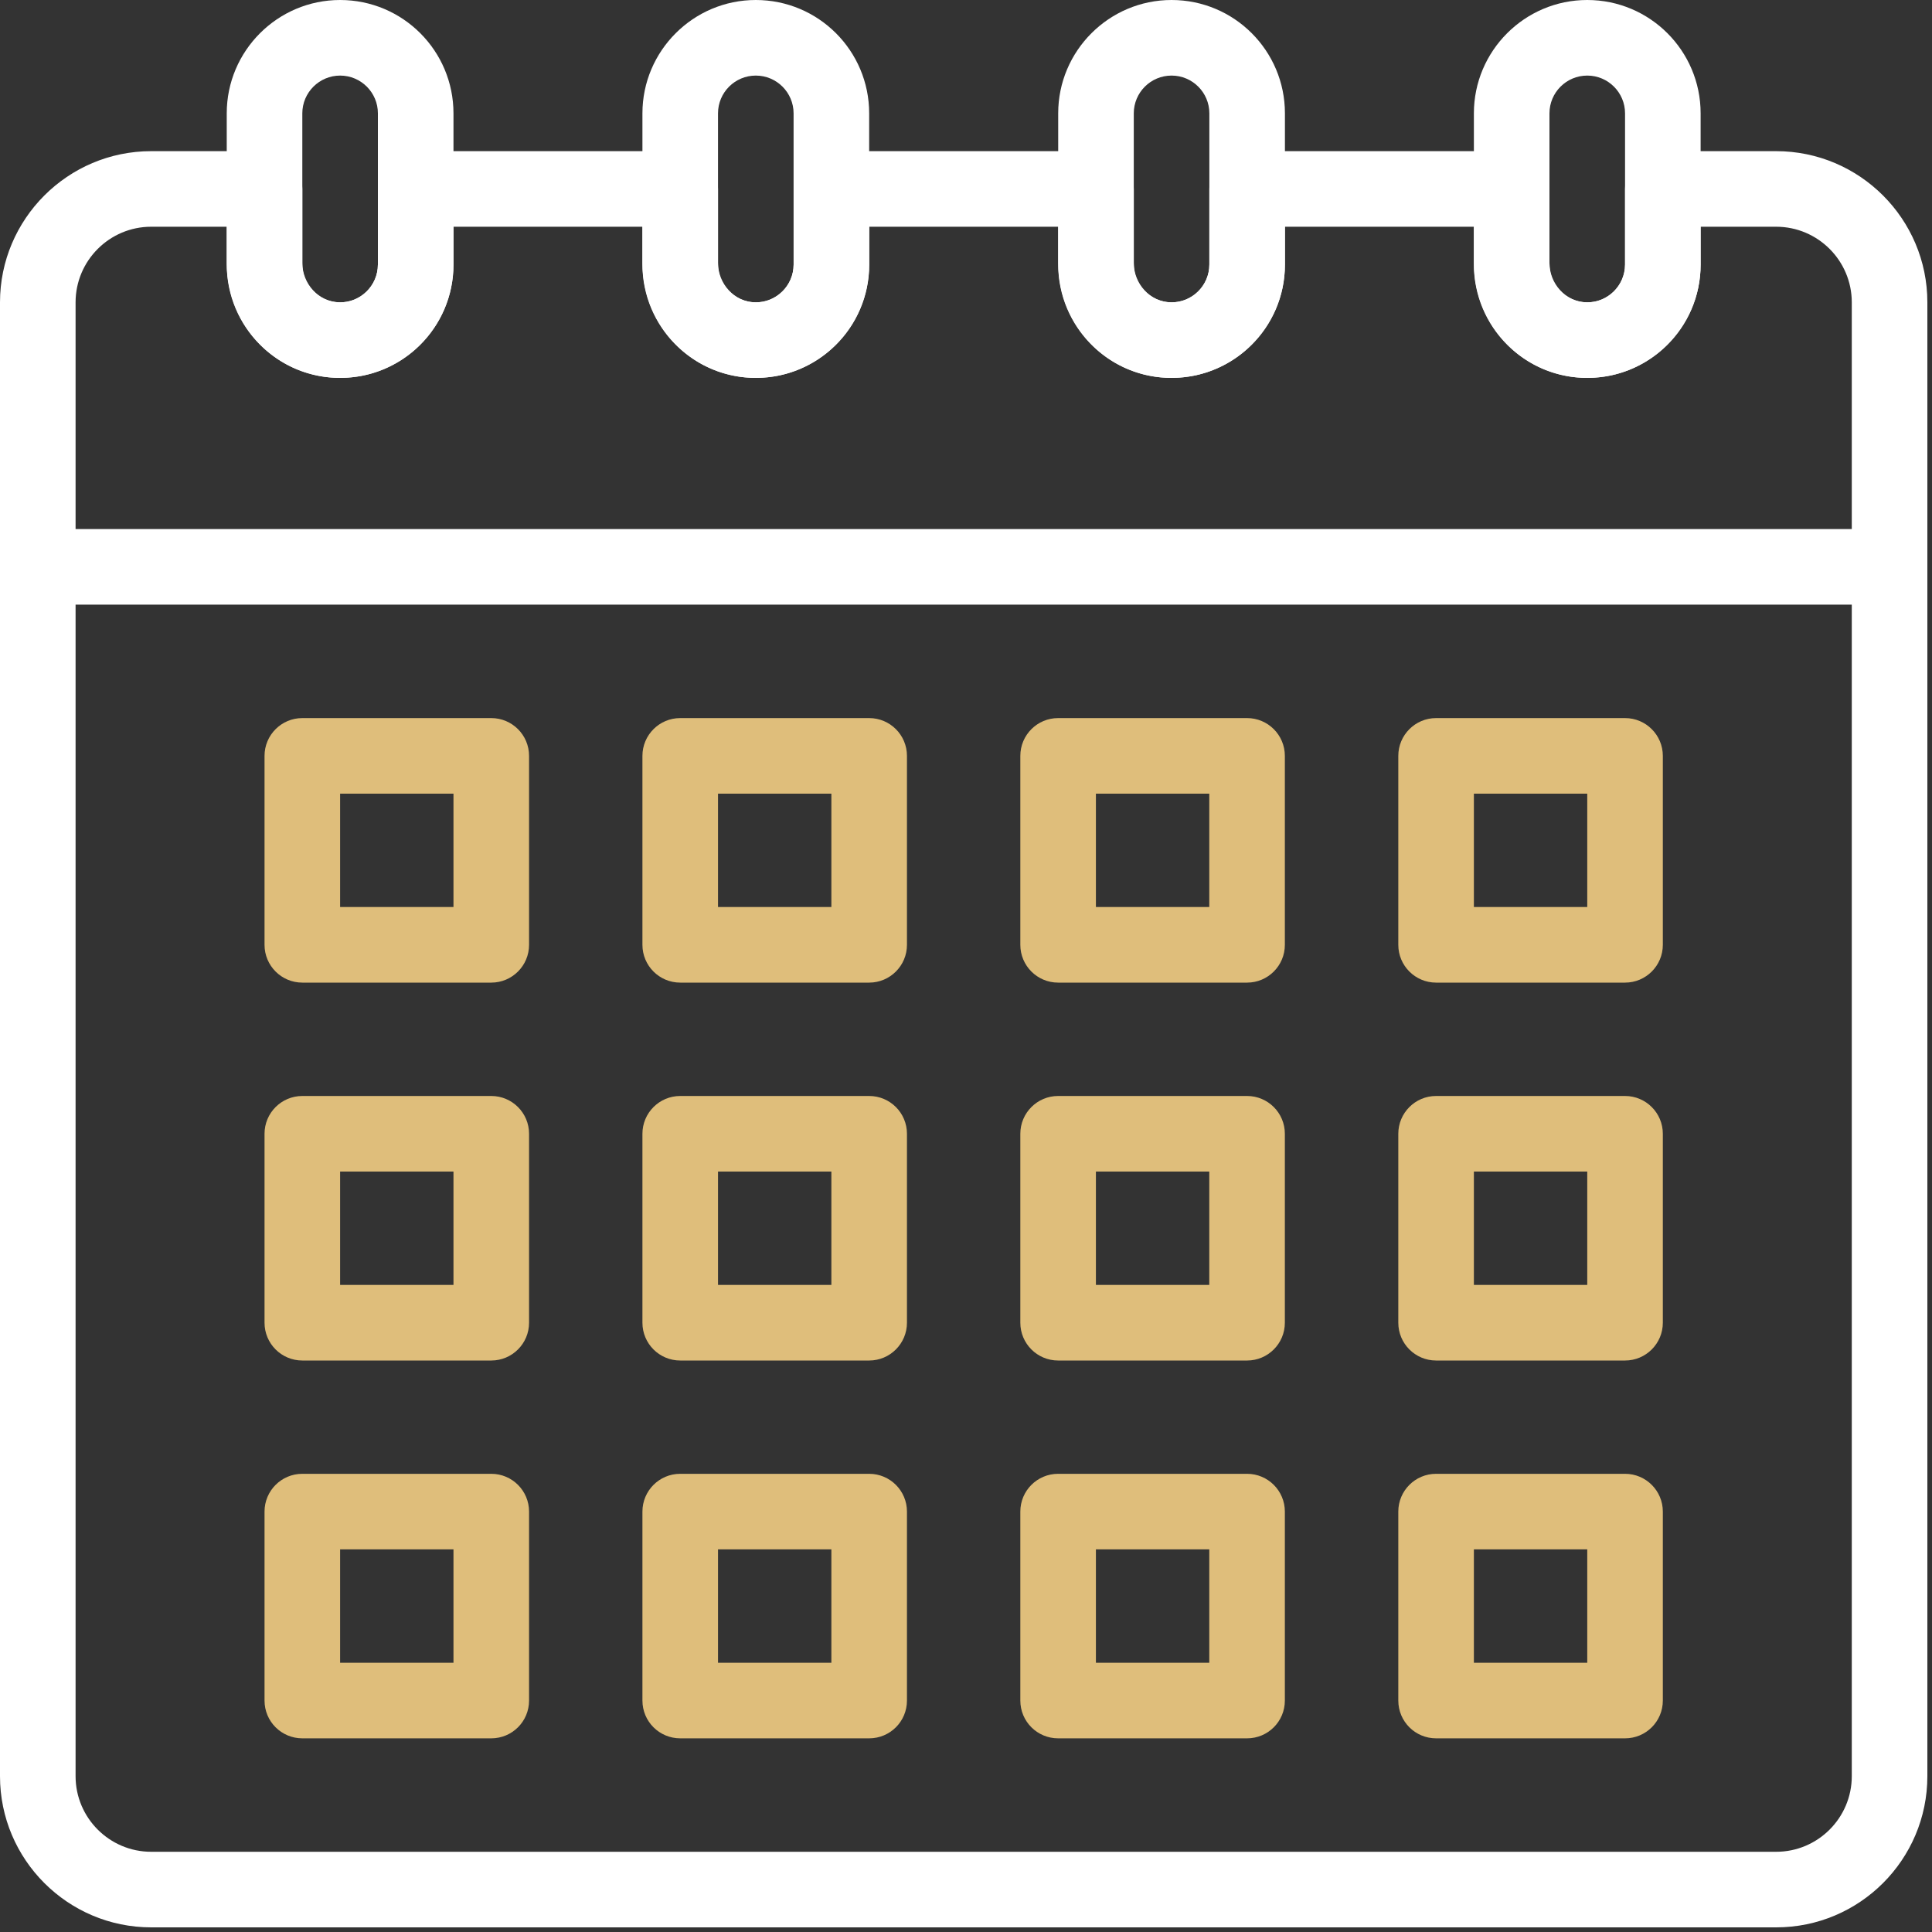
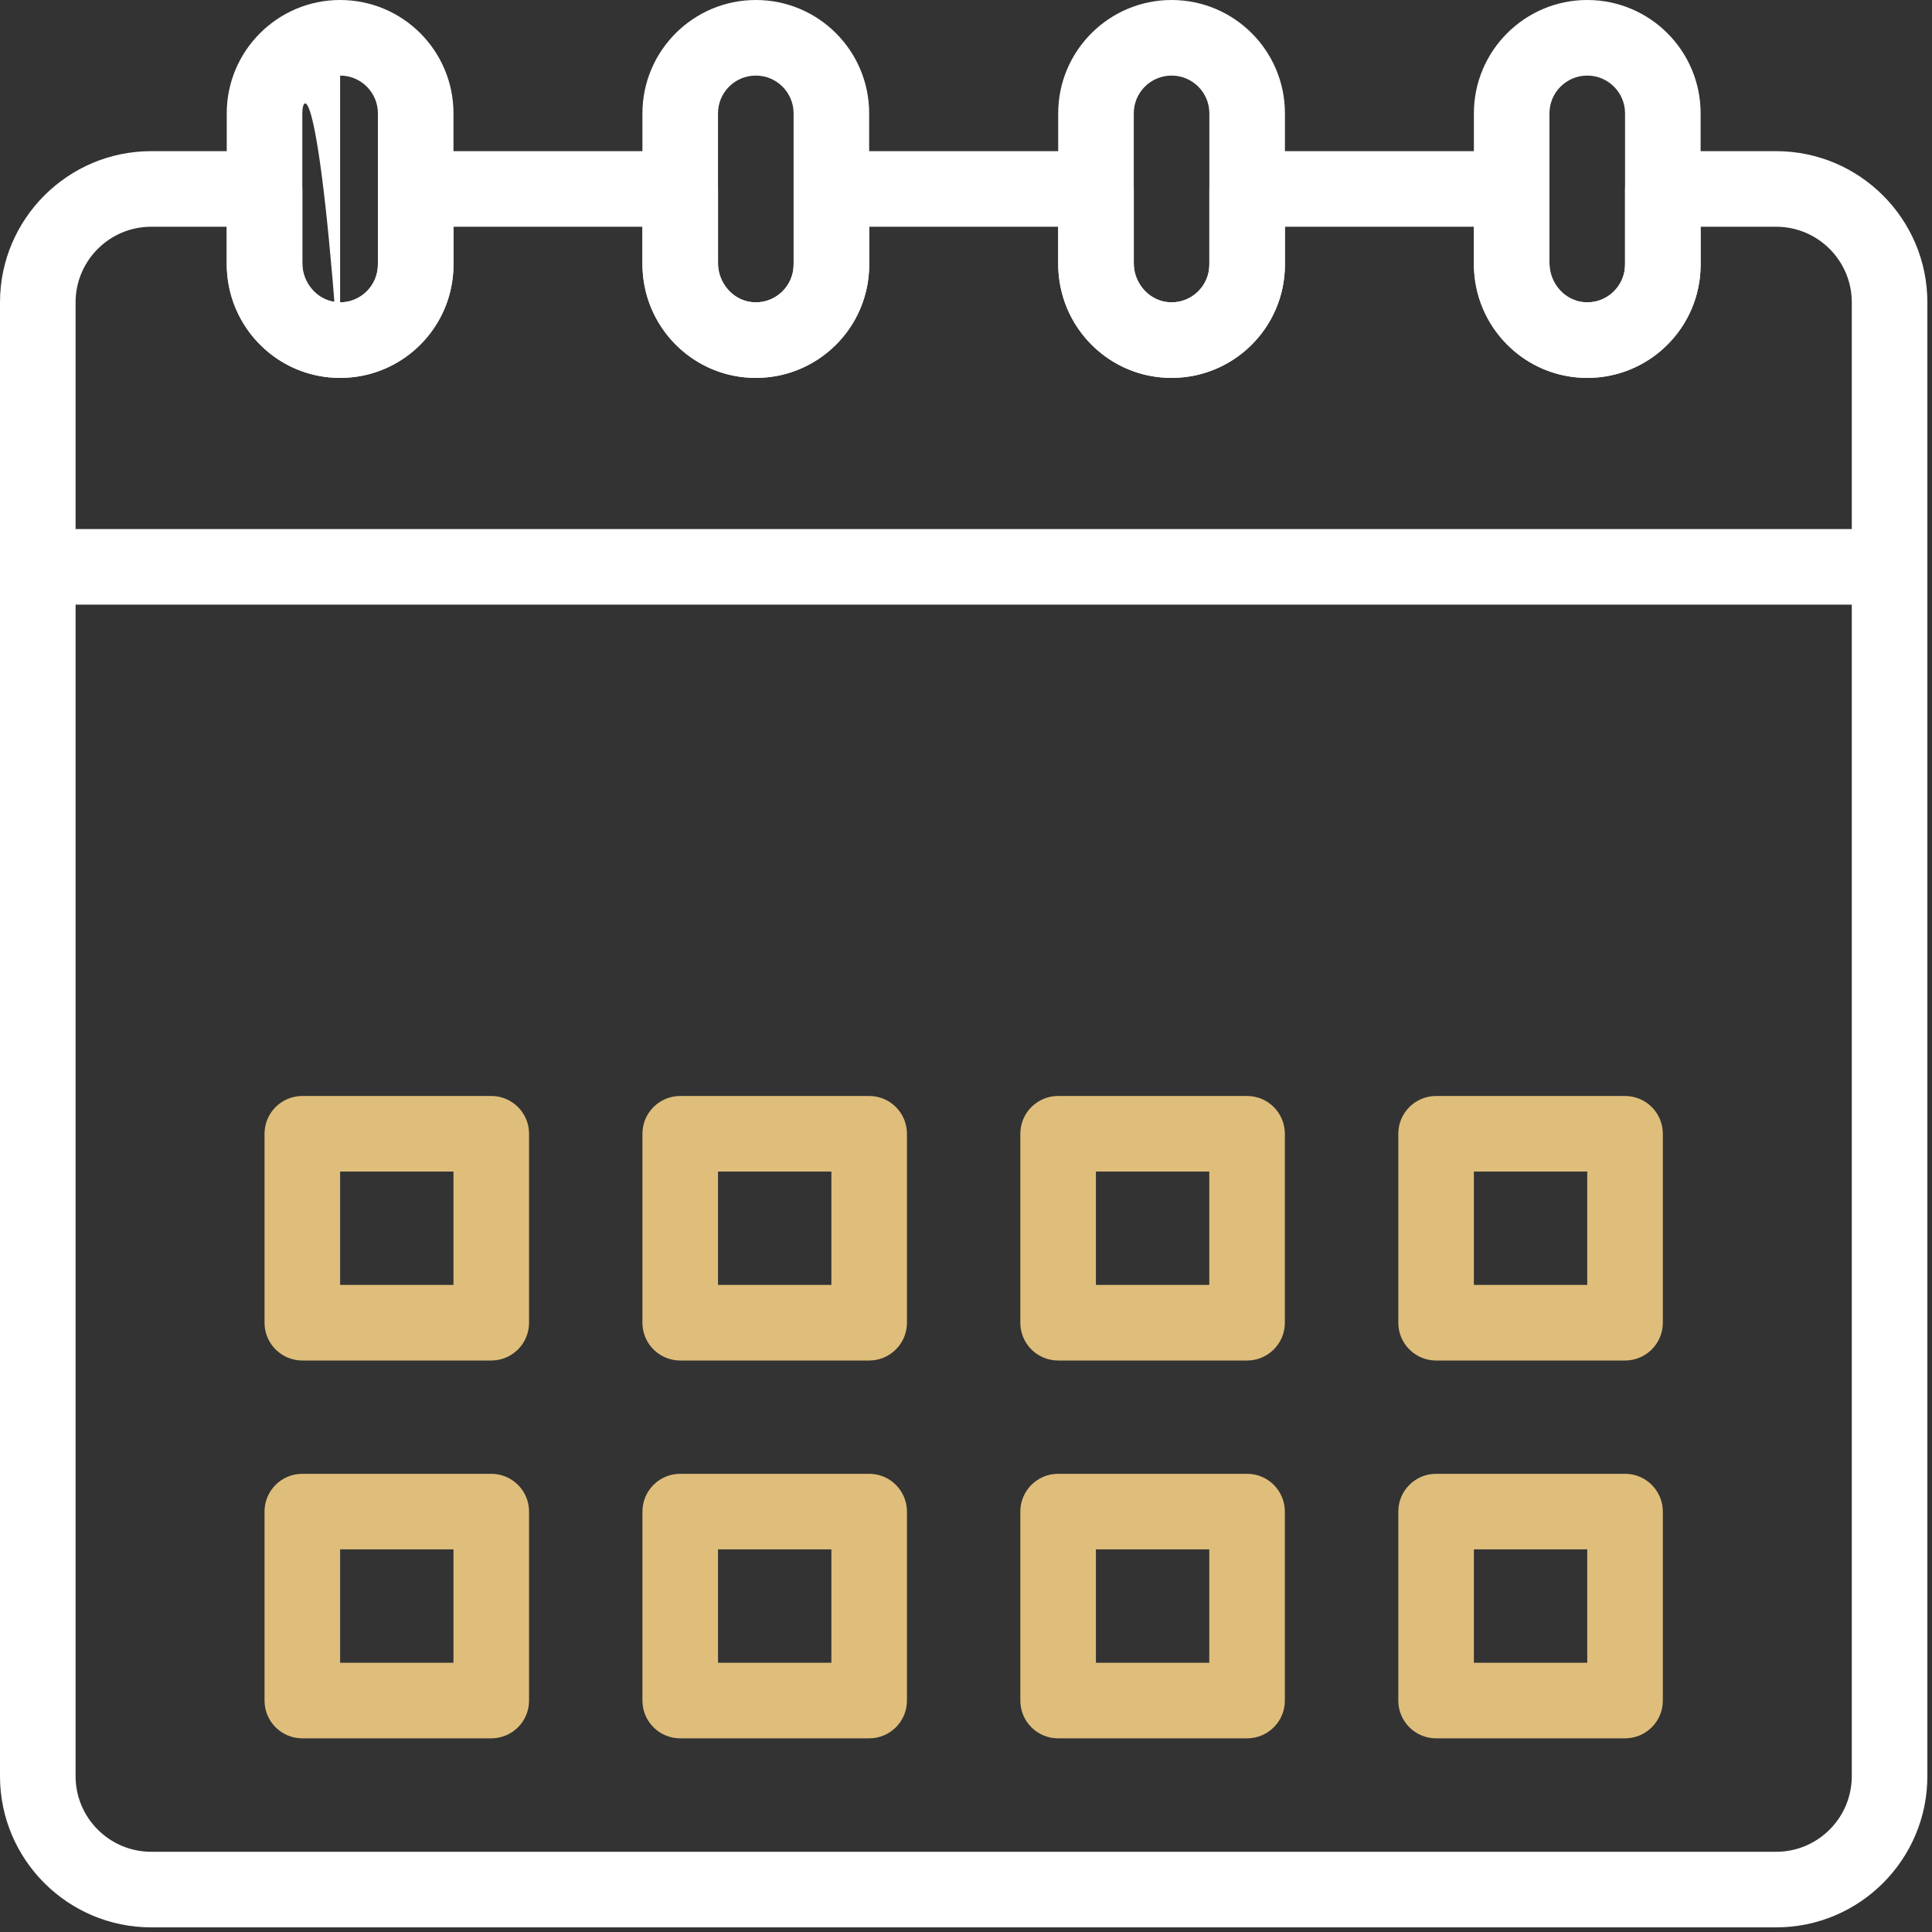
<svg xmlns="http://www.w3.org/2000/svg" width="25" height="25" viewBox="0 0 25 25" fill="none">
  <rect x="0" y="0" width="25" height="25" fill="#333333" stroke="none" />
  <path d="M22.984 24.94H1.956C0.878 24.94 0 24.063 0 22.984V3.912C0 2.834 0.878 1.956 1.956 1.956H3.423C3.693 1.956 3.912 2.175 3.912 2.445V3.4C3.912 3.673 4.123 3.903 4.383 3.912C4.654 3.924 4.89 3.705 4.89 3.423V2.445C4.89 2.175 5.109 1.956 5.379 1.956H8.802C9.072 1.956 9.291 2.175 9.291 2.445V3.4C9.291 3.673 9.503 3.903 9.762 3.912C10.036 3.924 10.27 3.703 10.27 3.423V2.445C10.27 2.175 10.489 1.956 10.758 1.956H14.182C14.452 1.956 14.671 2.175 14.671 2.445V3.4C14.671 3.673 14.882 3.903 15.142 3.912C15.412 3.924 15.649 3.706 15.649 3.423V2.445C15.649 2.175 15.868 1.956 16.138 1.956H19.561C19.831 1.956 20.05 2.175 20.05 2.445V3.4C20.05 3.673 20.261 3.903 20.521 3.912C20.793 3.924 21.028 3.704 21.028 3.423V2.445C21.028 2.175 21.247 1.956 21.517 1.956H22.984C24.063 1.956 24.94 2.834 24.94 3.912V22.984C24.94 24.063 24.063 24.94 22.984 24.94ZM1.956 2.934C1.417 2.934 0.978 3.373 0.978 3.912V22.984C0.978 23.523 1.417 23.962 1.956 23.962H22.984C23.523 23.962 23.962 23.523 23.962 22.984V3.912C23.962 3.373 23.523 2.934 22.984 2.934H22.006V3.423C22.006 4.253 21.321 4.918 20.487 4.889C19.693 4.862 19.072 4.207 19.072 3.4V2.934H16.627V3.423C16.627 4.253 15.941 4.918 15.107 4.889C14.314 4.862 13.693 4.207 13.693 3.4V2.934H11.248V3.423C11.248 4.252 10.563 4.918 9.728 4.889C8.935 4.862 8.313 4.207 8.313 3.4V2.934H5.868V3.423C5.868 4.251 5.186 4.918 4.349 4.889C3.556 4.862 2.934 4.207 2.934 3.4V2.934H1.956Z" fill="white" />
  <path d="M24.451 7.824H0.489C0.219 7.824 0 7.605 0 7.335C0 7.065 0.219 6.846 0.489 6.846H24.451C24.721 6.846 24.94 7.065 24.94 7.335C24.94 7.605 24.721 7.824 24.451 7.824Z" fill="white" />
  <path d="M20.539 4.89C19.73 4.89 19.072 4.232 19.072 3.423V1.467C19.072 0.658 19.73 0 20.539 0C21.349 0 22.006 0.657 22.006 1.467V3.423C22.006 4.232 21.348 4.89 20.539 4.89ZM20.539 0.978C20.269 0.978 20.05 1.197 20.05 1.467V3.423C20.05 3.693 20.269 3.912 20.539 3.912C20.808 3.912 21.028 3.693 21.028 3.423V1.467C21.028 1.197 20.809 0.978 20.539 0.978Z" fill="white" />
  <path d="M15.16 4.89C14.351 4.89 13.693 4.232 13.693 3.423V1.467C13.693 0.658 14.351 0 15.16 0C15.971 0 16.627 0.657 16.627 1.467V3.423C16.627 4.232 15.969 4.89 15.16 4.89ZM15.16 0.978C14.89 0.978 14.671 1.197 14.671 1.467V3.423C14.671 3.693 14.89 3.912 15.16 3.912C15.43 3.912 15.649 3.693 15.649 3.423V1.467C15.649 1.197 15.43 0.978 15.16 0.978Z" fill="white" />
  <path d="M9.78 4.89C8.971 4.89 8.313 4.232 8.313 3.423V1.467C8.313 0.658 8.971 0 9.78 0C10.591 0 11.247 0.657 11.247 1.467V3.423C11.247 4.232 10.589 4.89 9.78 4.89ZM9.78 0.978C9.51 0.978 9.291 1.197 9.291 1.467V3.423C9.291 3.693 9.51 3.912 9.78 3.912C10.05 3.912 10.269 3.693 10.269 3.423V1.467C10.269 1.197 10.05 0.978 9.78 0.978Z" fill="white" />
-   <path d="M4.401 4.89C3.592 4.89 2.934 4.232 2.934 3.423V1.467C2.934 0.658 3.592 0 4.401 0C5.212 0 5.868 0.657 5.868 1.467V3.423C5.868 4.232 5.21 4.89 4.401 4.89ZM4.401 0.978C4.132 0.978 3.912 1.197 3.912 1.467V3.423C3.912 3.693 4.132 3.912 4.401 3.912C4.671 3.912 4.89 3.693 4.89 3.423V1.467C4.89 1.197 4.671 0.978 4.401 0.978Z" fill="white" />
-   <path d="M6.357 12.715H3.912C3.642 12.715 3.423 12.496 3.423 12.226V9.781C3.423 9.511 3.642 9.292 3.912 9.292H6.357C6.627 9.292 6.846 9.511 6.846 9.781V12.226C6.846 12.496 6.627 12.715 6.357 12.715ZM4.401 11.737H5.868V10.27H4.401V11.737Z" fill="#DFBE7B" />
-   <path d="M11.247 12.715H8.802C8.532 12.715 8.313 12.496 8.313 12.226V9.781C8.313 9.511 8.532 9.292 8.802 9.292H11.247C11.517 9.292 11.736 9.511 11.736 9.781V12.226C11.736 12.496 11.517 12.715 11.247 12.715ZM9.291 11.737H10.758V10.27H9.291V11.737Z" fill="#DFBE7B" />
-   <path d="M16.137 12.715H13.692C13.422 12.715 13.203 12.496 13.203 12.226V9.781C13.203 9.511 13.422 9.292 13.692 9.292H16.137C16.407 9.292 16.626 9.511 16.626 9.781V12.226C16.626 12.496 16.407 12.715 16.137 12.715ZM14.181 11.737H15.648V10.27H14.181V11.737Z" fill="#DFBE7B" />
-   <path d="M21.028 12.715H18.583C18.313 12.715 18.094 12.496 18.094 12.226V9.781C18.094 9.511 18.313 9.292 18.583 9.292H21.028C21.298 9.292 21.517 9.511 21.517 9.781V12.226C21.517 12.496 21.298 12.715 21.028 12.715ZM19.072 11.737H20.539V10.27H19.072V11.737Z" fill="#DFBE7B" />
+   <path d="M4.401 4.89C3.592 4.89 2.934 4.232 2.934 3.423V1.467C2.934 0.658 3.592 0 4.401 0C5.212 0 5.868 0.657 5.868 1.467V3.423C5.868 4.232 5.21 4.89 4.401 4.89ZC4.132 0.978 3.912 1.197 3.912 1.467V3.423C3.912 3.693 4.132 3.912 4.401 3.912C4.671 3.912 4.89 3.693 4.89 3.423V1.467C4.89 1.197 4.671 0.978 4.401 0.978Z" fill="white" />
  <path d="M16.137 17.605H13.692C13.422 17.605 13.203 17.386 13.203 17.116V14.671C13.203 14.401 13.422 14.182 13.692 14.182H16.137C16.407 14.182 16.626 14.401 16.626 14.671V17.116C16.626 17.386 16.407 17.605 16.137 17.605ZM14.181 16.627H15.648V15.16H14.181V16.627Z" fill="#DFBE7B" />
  <path d="M21.028 17.605H18.583C18.313 17.605 18.094 17.386 18.094 17.116V14.671C18.094 14.401 18.313 14.182 18.583 14.182H21.028C21.298 14.182 21.517 14.401 21.517 14.671V17.116C21.517 17.386 21.298 17.605 21.028 17.605ZM19.072 16.627H20.539V15.16H19.072V16.627Z" fill="#DFBE7B" />
  <path d="M16.137 22.494H13.692C13.422 22.494 13.203 22.276 13.203 22.005V19.56C13.203 19.29 13.422 19.071 13.692 19.071H16.137C16.407 19.071 16.626 19.29 16.626 19.56V22.005C16.626 22.276 16.407 22.494 16.137 22.494ZM14.181 21.516H15.648V20.049H14.181V21.516Z" fill="#DFBE7B" />
  <path d="M21.028 22.494H18.583C18.313 22.494 18.094 22.276 18.094 22.005V19.56C18.094 19.29 18.313 19.071 18.583 19.071H21.028C21.298 19.071 21.517 19.29 21.517 19.56V22.005C21.517 22.276 21.298 22.494 21.028 22.494ZM19.072 21.516H20.539V20.049H19.072V21.516Z" fill="#DFBE7B" />
  <path d="M6.357 17.605H3.912C3.642 17.605 3.423 17.386 3.423 17.116V14.671C3.423 14.401 3.642 14.182 3.912 14.182H6.357C6.627 14.182 6.846 14.401 6.846 14.671V17.116C6.846 17.386 6.627 17.605 6.357 17.605ZM4.401 16.627H5.868V15.16H4.401V16.627Z" fill="#DFBE7B" />
  <path d="M11.247 17.605H8.802C8.532 17.605 8.313 17.386 8.313 17.116V14.671C8.313 14.401 8.532 14.182 8.802 14.182H11.247C11.517 14.182 11.736 14.401 11.736 14.671V17.116C11.736 17.386 11.517 17.605 11.247 17.605ZM9.291 16.627H10.758V15.16H9.291V16.627Z" fill="#DFBE7B" />
  <path d="M6.357 22.494H3.912C3.642 22.494 3.423 22.276 3.423 22.005V19.56C3.423 19.29 3.642 19.071 3.912 19.071H6.357C6.627 19.071 6.846 19.29 6.846 19.56V22.005C6.846 22.276 6.627 22.494 6.357 22.494ZM4.401 21.516H5.868V20.049H4.401V21.516Z" fill="#DFBE7B" />
  <path d="M11.247 22.494H8.802C8.532 22.494 8.313 22.276 8.313 22.005V19.56C8.313 19.29 8.532 19.071 8.802 19.071H11.247C11.517 19.071 11.736 19.29 11.736 19.56V22.005C11.736 22.276 11.517 22.494 11.247 22.494ZM9.291 21.516H10.758V20.049H9.291V21.516Z" fill="#DFBE7B" />
</svg>